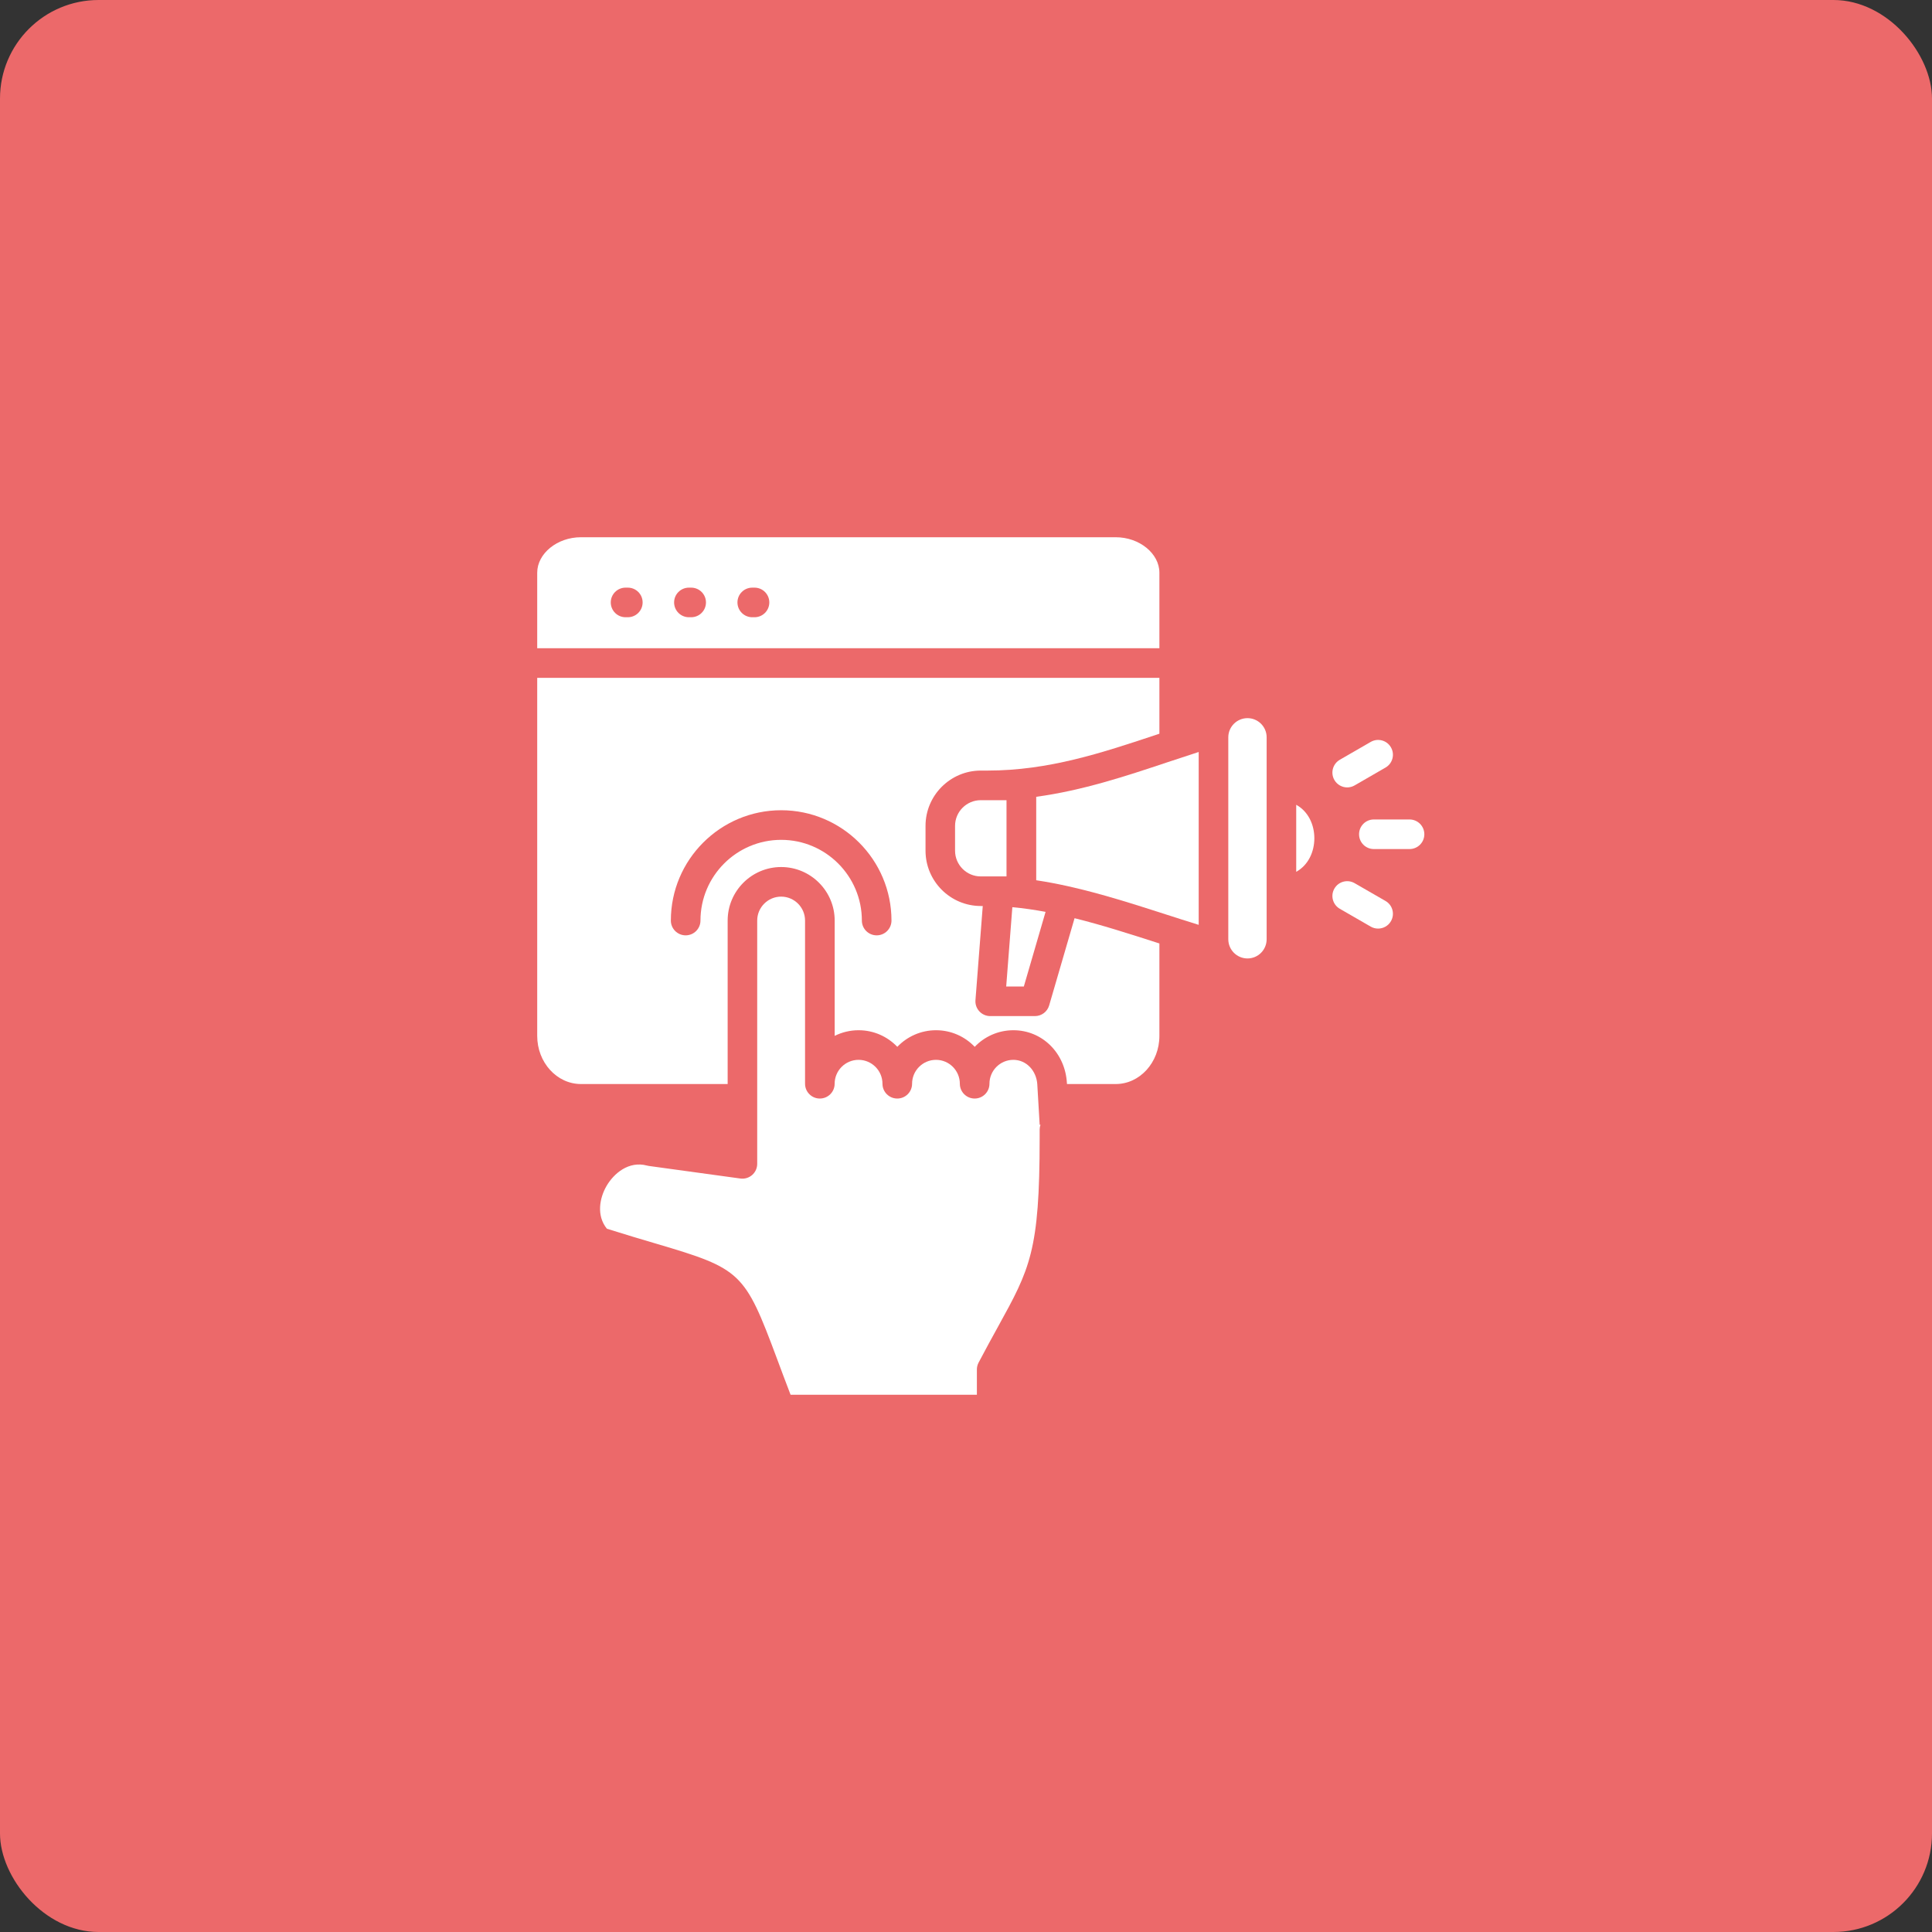
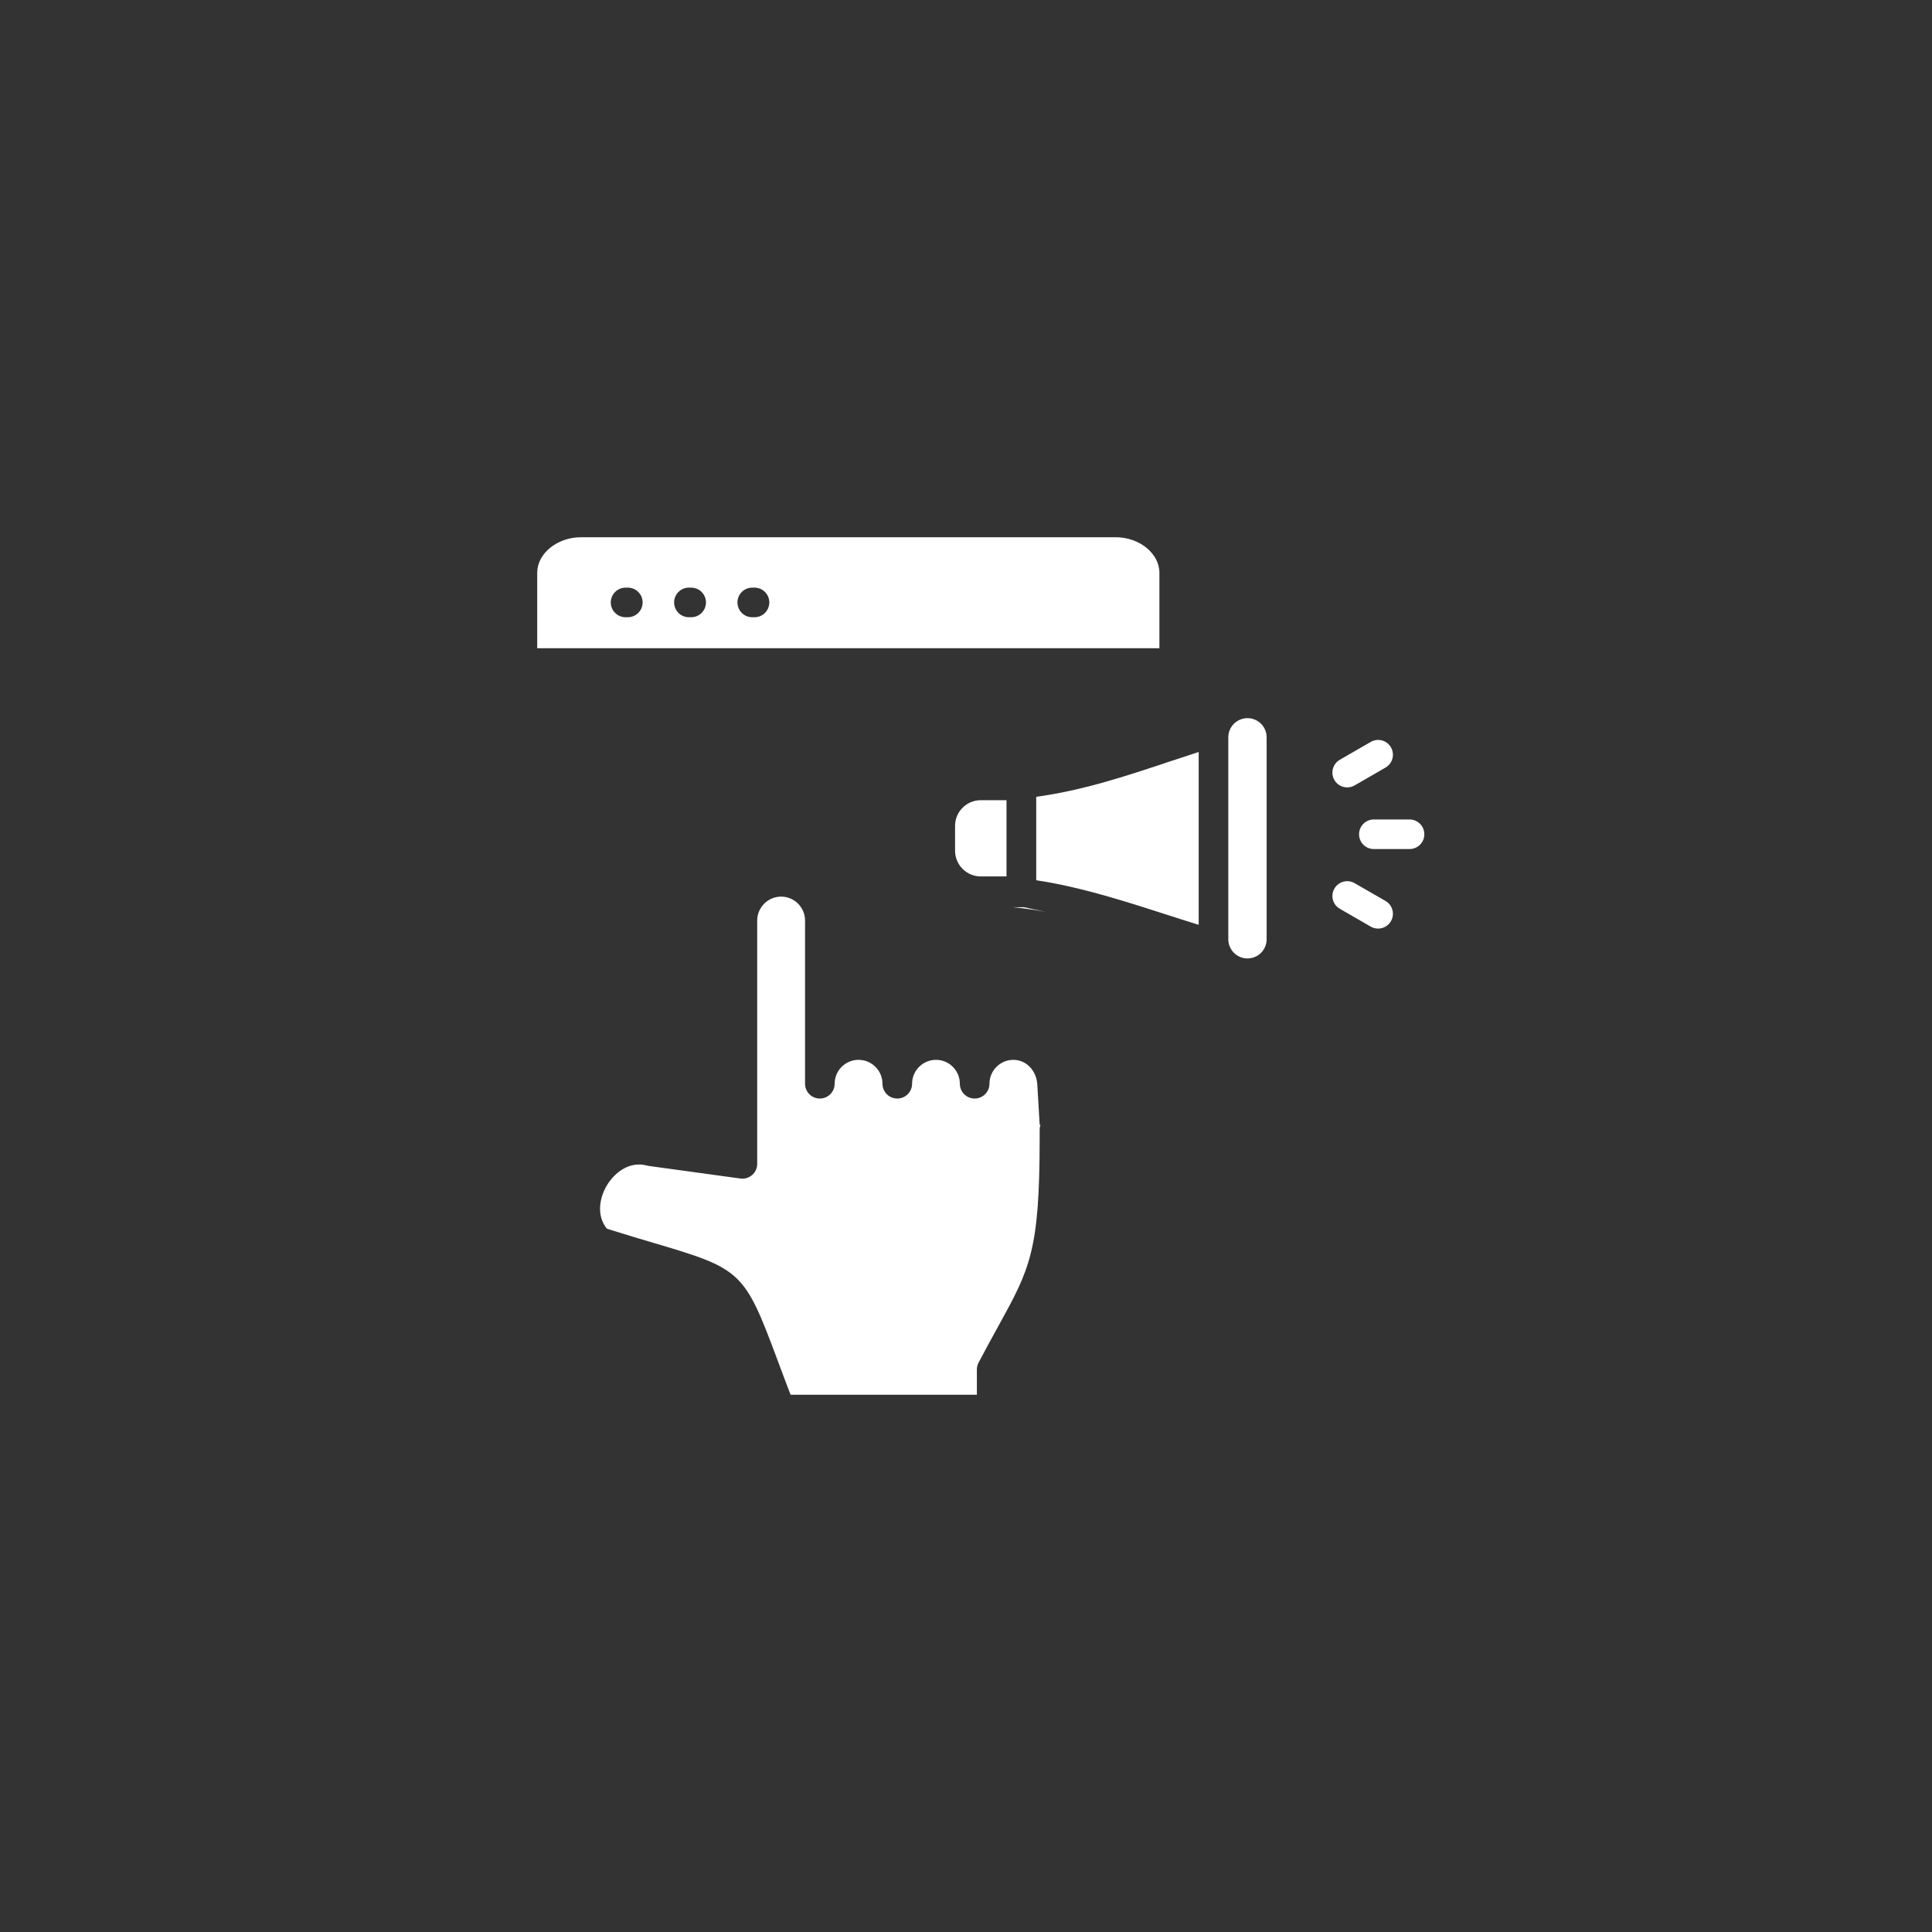
<svg xmlns="http://www.w3.org/2000/svg" width="98" height="98" viewBox="0 0 98 98" fill="none">
  <rect x="0" y="0" width="98" height="98" fill="#333333" stroke="none" />
-   <rect width="98" height="98" rx="5" fill="#EC696A" />
  <path d="M52.618 55.017C52.575 54.3 52.053 53.76 51.403 53.76C50.734 53.76 50.19 54.304 50.19 54.973C50.19 55.387 49.854 55.723 49.439 55.723C49.025 55.723 48.688 55.387 48.688 54.973C48.688 54.304 48.145 53.76 47.478 53.76C46.81 53.76 46.265 54.304 46.265 54.973C46.265 55.387 45.929 55.723 45.514 55.723C45.099 55.723 44.763 55.387 44.763 54.973C44.763 54.304 44.219 53.76 43.55 53.76C42.881 53.76 42.337 54.304 42.337 54.973C42.337 55.387 42.001 55.723 41.586 55.723C41.172 55.723 40.836 55.387 40.836 54.973V46.695C40.836 46.026 40.291 45.481 39.623 45.481C38.954 45.481 38.409 46.026 38.409 46.695V59.036C38.409 59.253 38.316 59.459 38.152 59.602C37.989 59.744 37.772 59.81 37.556 59.78L32.911 59.142C32.88 59.138 32.849 59.131 32.819 59.123C31.888 58.874 31.129 59.528 30.762 60.165C30.42 60.757 30.238 61.656 30.785 62.327C31.761 62.635 32.573 62.875 33.295 63.088C37.601 64.36 37.772 64.524 39.408 68.907C39.611 69.454 39.837 70.059 40.102 70.749H49.552V69.466C49.552 69.345 49.582 69.225 49.639 69.117C50.005 68.421 50.334 67.824 50.624 67.297C52.246 64.353 52.736 63.465 52.736 57.747V57.3C52.736 57.213 52.75 57.13 52.778 57.052L52.737 57.055L52.617 55.016L52.618 55.017Z" fill="white" />
-   <path d="M54.507 46.576L53.218 51C53.125 51.32 52.831 51.541 52.497 51.541H50.228C50.019 51.541 49.819 51.453 49.677 51.3C49.535 51.146 49.463 50.94 49.48 50.732L49.85 45.957H49.752C48.206 45.957 46.947 44.699 46.947 43.152V41.892C46.947 40.346 48.206 39.087 49.752 39.087H50.087C53.2 39.087 55.892 38.19 58.742 37.24C58.765 37.232 58.788 37.225 58.81 37.217V34.384H27.25V52.546C27.25 53.892 28.245 54.987 29.468 54.987H36.91V46.695C36.91 45.198 38.128 43.98 39.624 43.98C41.121 43.98 42.339 45.198 42.339 46.695V52.544C42.705 52.361 43.117 52.258 43.552 52.258C44.324 52.258 45.021 52.582 45.516 53.1C46.011 52.582 46.708 52.258 47.48 52.258C48.252 52.258 48.947 52.581 49.442 53.1C49.936 52.581 50.634 52.258 51.405 52.258C52.862 52.258 54.028 53.406 54.118 54.928L54.122 54.987H56.595C57.817 54.987 58.81 53.892 58.81 52.546V47.857C58.759 47.84 58.706 47.823 58.655 47.807C57.287 47.367 55.896 46.92 54.507 46.576V46.576ZM44.469 47.445C44.054 47.445 43.718 47.109 43.718 46.695C43.718 44.437 41.882 42.601 39.625 42.601C37.367 42.601 35.531 44.437 35.531 46.695C35.531 47.109 35.195 47.445 34.78 47.445C34.365 47.445 34.029 47.109 34.029 46.695C34.029 43.609 36.539 41.099 39.625 41.099C42.71 41.099 45.22 43.609 45.22 46.695C45.22 47.109 44.884 47.445 44.469 47.445Z" fill="white" />
  <path d="M58.81 31.834V29.052C58.81 28.076 57.796 27.251 56.595 27.251H29.468C28.266 27.251 27.25 28.076 27.25 29.052V32.882H58.81V31.834L58.81 31.834ZM31.846 31.309H31.732C31.317 31.309 30.981 30.973 30.981 30.558C30.981 30.144 31.317 29.808 31.732 29.808H31.846C32.261 29.808 32.597 30.144 32.597 30.558C32.597 30.973 32.261 31.309 31.846 31.309ZM35.059 31.309H34.945C34.53 31.309 34.194 30.973 34.194 30.558C34.194 30.144 34.53 29.808 34.945 29.808H35.059C35.474 29.808 35.81 30.144 35.81 30.558C35.81 30.973 35.474 31.309 35.059 31.309ZM38.272 31.309H38.158C37.743 31.309 37.407 30.973 37.407 30.558C37.407 30.144 37.743 29.808 38.158 29.808H38.272C38.687 29.808 39.023 30.144 39.023 30.558C39.023 30.973 38.687 31.309 38.272 31.309Z" fill="white" />
-   <path d="M53.036 46.254C52.472 46.149 51.91 46.068 51.351 46.017L51.039 50.039H51.934L53.036 46.254Z" fill="white" />
+   <path d="M53.036 46.254C52.472 46.149 51.91 46.068 51.351 46.017H51.934L53.036 46.254Z" fill="white" />
  <path d="M52.562 40.417V44.651C53.08 44.728 53.596 44.826 54.11 44.939C54.139 44.944 54.169 44.95 54.198 44.959C54.199 44.959 54.199 44.959 54.2 44.959C55.859 45.33 57.504 45.858 59.118 46.377C59.672 46.556 60.238 46.737 60.803 46.912V38.144C60.271 38.315 59.74 38.491 59.22 38.664C57.1 39.371 54.926 40.095 52.563 40.417L52.562 40.417Z" fill="white" />
-   <path d="M65.75 40.822V44.222C66.38 43.873 66.67 43.185 66.67 42.52C66.67 41.857 66.379 41.17 65.75 40.822Z" fill="white" />
  <path d="M49.749 40.589C49.03 40.589 48.445 41.174 48.445 41.892V43.152C48.445 43.871 49.03 44.456 49.749 44.456H51.055V40.589H49.749Z" fill="white" />
  <path d="M63.279 36.428C62.742 36.428 62.305 36.863 62.305 37.399V47.643C62.305 48.18 62.742 48.617 63.279 48.617C63.816 48.617 64.25 48.18 64.25 47.643V37.399C64.25 36.863 63.814 36.428 63.279 36.428Z" fill="white" />
  <path d="M70.281 38.934L68.712 39.84C68.594 39.908 68.465 39.941 68.337 39.941C68.079 39.941 67.826 39.806 67.687 39.566C67.479 39.207 67.602 38.748 67.961 38.539L69.529 37.634C69.888 37.427 70.347 37.548 70.554 37.908C70.763 38.267 70.64 38.726 70.281 38.934Z" fill="white" />
  <path d="M72.249 42.318C72.249 42.733 71.912 43.068 71.498 43.068H69.688C69.273 43.068 68.938 42.733 68.938 42.318C68.938 41.902 69.273 41.567 69.688 41.567H71.498C71.912 41.567 72.249 41.903 72.249 42.318Z" fill="white" />
  <path d="M70.555 46.727C70.416 46.968 70.163 47.102 69.904 47.102C69.777 47.102 69.648 47.071 69.529 47.002L67.962 46.098C67.603 45.891 67.479 45.433 67.686 45.074C67.894 44.714 68.352 44.591 68.712 44.798L70.279 45.701C70.639 45.908 70.762 46.367 70.555 46.727Z" fill="white" />
</svg>